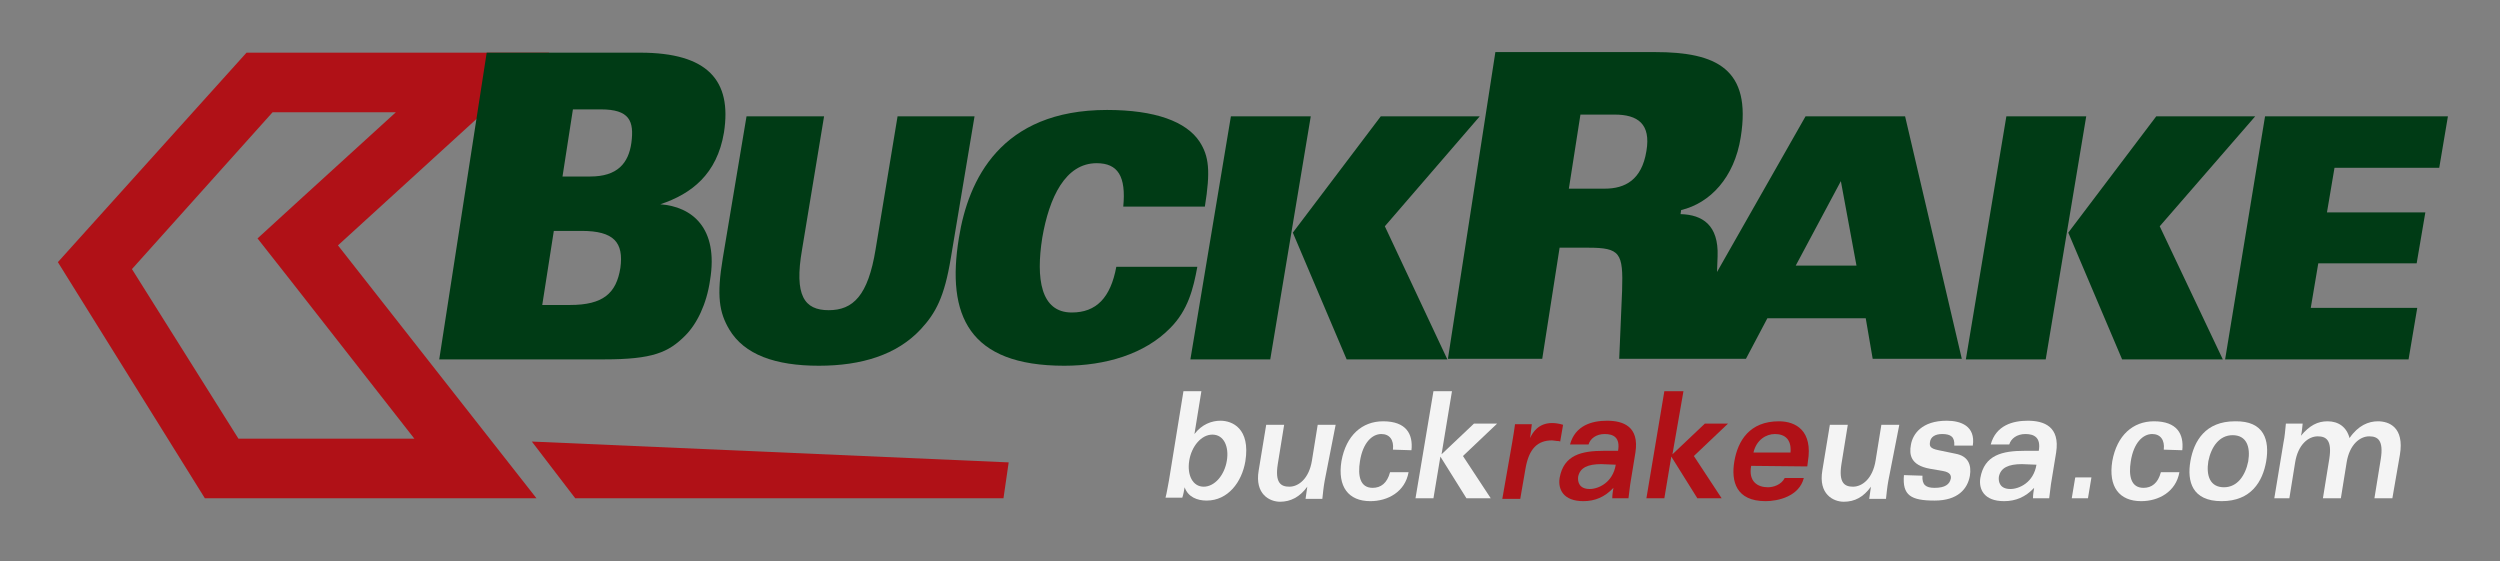
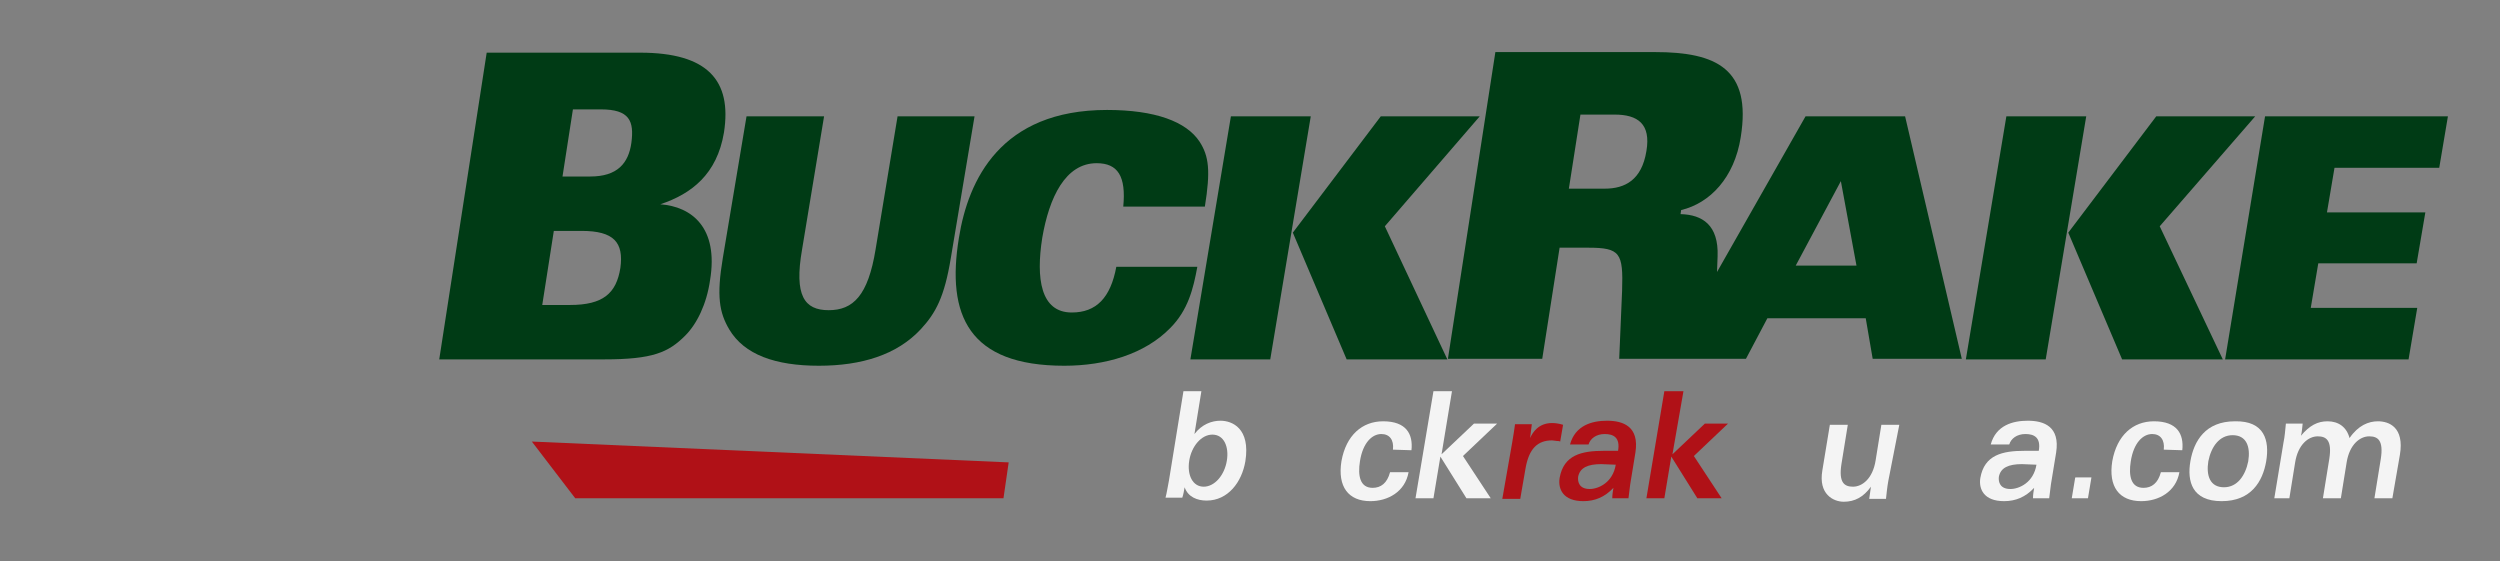
<svg xmlns="http://www.w3.org/2000/svg" version="1.1" id="Layer_1" x="0px" y="0px" viewBox="0 0 432 97" style="enable-background:new 0 0 432 97;" xml:space="preserve">
  <rect x="0" y="0" width="432" height="97" fill="#808080" stroke="none" />
  <style type="text/css">
	.st0{fill:#B01117;}
	.st1{fill:#003B15;}
	.st2{fill:#F4F4F4;}
</style>
  <polygon class="st0" points="91.9,76.3 174.3,79.9 173.4,86.1 99.4,86.1 " />
  <g>
-     <path class="st0" d="M68.4,19.4L51.5,34.8l-7,6.4l5.9,7.5l21.2,27.1H41.2L22.8,46.5l24.3-27.1H68.4 M94.9,9.1H42.6L10,45.3   l25.4,40.8h57.3L58.4,42.4L94.9,9.1L94.9,9.1z" />
-   </g>
+     </g>
  <g>
    <path class="st1" d="M114.1,35.3L114.1,35.3c5.4-1.8,9.8-5.2,11-12.4c1.4-9-2.8-13.8-14.5-13.8H84.1l-8.2,53h28.5   c8.4,0,11.1-1.2,14-4.1c2-2,3.7-5.4,4.3-9.6C124.2,39.3,119.5,35.7,114.1,35.3z M107.2,46.3c-0.7,4.4-3,6.4-8.7,6.4h-4.8l2-12.8   h4.8C106.1,39.9,107.8,41.9,107.2,46.3z M109.1,24.7c-0.5,3.5-2.4,5.8-7.1,5.8h-4.8L99,18.9h4.8C108.8,18.9,109.6,20.9,109.1,24.7z   " />
    <path class="st1" d="M155.1,20.1l-3.8,23c-1.3,8-3.9,10.5-8.1,10.5c-4.2,0-6-2.5-4.6-10.5l3.8-23H129l-4.1,24.5   c-1.1,6.6-0.6,9.4,1.1,12.3c2.6,4.4,8,6.3,15.5,6.3c7.4,0,13.5-1.9,17.6-6.3c2.6-2.8,4.1-5.6,5.2-12.3l4.1-24.5   C168.4,20.1,155.1,20.1,155.1,20.1z" />
    <path class="st1" d="M192.9,46.1c-1,5.4-3.5,7.9-7.7,7.9c-5.4,0-6.2-5.9-5.1-12.9c1.2-7,4-12.9,9.4-12.9c3.7,0,5.1,2.3,4.6,7.5   h14.1c1-6.2,0.7-8.7-0.9-11.2c-2.3-3.5-7.7-5.5-16-5.5c-18.4,0-24,12.1-25.6,22.1c-2.2,13.4,1.7,22.1,18.2,22.1   c7.1,0,13.9-2,18.3-6.5c3.1-3.1,4-6.8,4.7-10.6H192.9z" />
    <polygon class="st1" points="212.7,20.1 205.7,62.1 219.5,62.1 226.5,20.1  " />
    <polygon class="st1" points="255.7,20.1 238.6,20.1 223.4,40.2 232.7,62.1 250.1,62.1 239.3,39.1  " />
    <path class="st1" d="M312,20.1L296.7,47l0.1-2.7c0.2-5.4-2.6-7.2-6.4-7.3l0.1-0.7c5-1.2,9.2-5.6,10.3-12.6   C302.7,11.9,296.6,9,286,9h-27.6l-8.2,53h16.3l3-19.2h4.9c5.6,0,6.1,0.9,5.9,7.4L279.8,62h8.3h8h5.6l3.7-7h17l1.2,7H339l-9.8-41.9   C329.2,20.1,312,20.1,312,20.1z M284.5,26.1c-0.8,5-3.7,6.5-7.2,6.5h-6.2l2-12.8h5.9C283,19.8,285.3,21.4,284.5,26.1z M310.3,45.9   l7.8-14.6l2.7,14.6H310.3z" />
    <polygon class="st1" points="389.7,20.1 372.6,20.1 357.4,40.2 366.7,62.1 384.1,62.1 373.2,39.1  " />
    <polygon class="st1" points="346.7,20.1 339.7,62.1 353.5,62.1 360.5,20.1  " />
    <polygon class="st1" points="421.5,29 423,20.1 391.4,20.1 384.5,62.1 416.2,62.1 417.7,53.2 399.3,53.2 400.6,45.5 417.6,45.5    419.1,36.7 402.1,36.7 403.4,29  " />
  </g>
  <path class="st2" d="M204.5,67.6h3.1l-1.2,7.4l0,0c1.3-1.7,3-2.3,4.5-2.3c2,0,5.2,1.3,4.3,7c-0.6,3.6-3,6.8-6.7,6.8  c-1.6,0-3.2-0.6-3.8-2.3l0,0c-0.1,0.6-0.2,1.2-0.4,1.8h-2.9c0.2-0.7,0.4-2,0.6-3L204.5,67.6z M208,84.1c1.9,0,3.6-2,4-4.5  c0.4-2.4-0.5-4.5-2.5-4.5c-1.9,0-3.6,2-4,4.5S206.1,84.1,208,84.1z" />
-   <path class="st2" d="M228.9,83.1c-0.2,1.1-0.3,2.2-0.4,3.1h-2.9c0.1-0.7,0.2-1.4,0.3-2.1l0,0c-1.3,1.8-2.9,2.6-4.7,2.6  s-4.4-1.3-3.7-5.4l1.3-7.9h3.1l-1.1,6.8c-0.5,3.2,0.5,3.9,2,3.9c1.6,0,3.4-1.4,3.9-4.5l1-6.2h3.1L228.9,83.1z" />
  <path class="st2" d="M240.7,77.7c0.2-1.7-0.6-2.7-2-2.7c-1.6,0-3.2,1.5-3.7,4.7c-0.4,2.5,0,4.6,2.2,4.6c1.4,0,2.5-0.8,3-2.7h3.2  c-0.6,3.4-3.6,5-6.6,5c-3.8,0-5.7-2.5-5-6.9c0.8-4.5,3.6-6.9,7.2-6.9c4,0,5.2,2.2,4.9,5L240.7,77.7L240.7,77.7z" />
  <path class="st2" d="M250.9,67.6l-1.8,10.9l5.6-5.3h4l-5.9,5.6l4.8,7.3h-4.2l-4.5-7.2l-1.2,7.2h-3.1l3.1-18.5H250.9z" />
  <path class="st0" d="M261.3,76.5c0.2-1.2,0.4-2.4,0.5-3.2h2.9c-0.1,0.8-0.2,1.6-0.3,2.4l0,0c0.4-0.9,1.4-2.6,3.8-2.6  c0.6,0,1.2,0.1,1.9,0.3l-0.5,2.9c-0.2-0.1-0.4-0.1-0.6-0.1s-0.5-0.1-0.8-0.1c-2.5,0-4,1.4-4.6,4.9l-0.9,5.2h-3.1L261.3,76.5z" />
  <path class="st0" d="M281.7,83.7c-0.1,0.8-0.2,1.6-0.3,2.4h-2.8c0-0.6,0.1-1.2,0.2-1.8c-1.5,1.6-3.2,2.3-5.2,2.3  c-3.5,0-4.4-2.1-4.1-4c0.7-4,3.8-4.7,7.7-4.7h2.4c0.4-2.3-0.8-2.9-2.3-2.9s-2.5,0.8-2.8,1.8h-3.2c0.9-3.3,3.8-4.1,6.4-4.1  c2.8,0,5.6,1,4.9,5.5L281.7,83.7z M276.7,80.2c-2.3,0-3.7,0.6-4,2.2c-0.1,0.9,0.2,2.1,2,2.1c1.5,0,4-1.1,4.5-4.2L276.7,80.2  L276.7,80.2z" />
  <path class="st0" d="M290.9,67.6L289,78.5l5.6-5.3h4l-5.9,5.6l4.8,7.3h-4.2l-4.5-7.2l-1.2,7.2h-3.1l3.1-18.5H290.9z" />
-   <path class="st0" d="M302.6,80.5c-0.5,2.7,1.1,3.7,2.9,3.7c0.9,0,2.3-0.4,2.9-1.6h3.3c-0.8,3.2-4.5,4-6.6,4c-5.1,0-6-3.4-5.4-6.9  s2.6-6.9,7.7-6.9c2.9,0,5.9,1.6,5,7l-0.1,0.8L302.6,80.5L302.6,80.5z M309.4,78.2c0.2-2.3-1-3.2-2.7-3.2c-1.5,0-3.2,1-3.7,3.2H309.4  z" />
  <path class="st2" d="M326.3,83.1c-0.2,1.1-0.3,2.2-0.4,3.1H323c0.1-0.7,0.2-1.4,0.3-2.1l0,0c-1.3,1.8-2.8,2.6-4.7,2.6  c-1.8,0-4.4-1.3-3.7-5.4l1.3-7.9h3.1l-1.1,6.8c-0.5,3.2,0.5,3.9,2,3.9c1.6,0,3.4-1.4,3.9-4.5l1-6.2h3.1L326.3,83.1z" />
-   <path class="st2" d="M332.2,82.2c-0.1,1.6,0.6,2.1,2.1,2.1c1.8,0,2.6-0.6,2.8-1.6c0.1-0.6-0.2-1.1-1.3-1.3l-2.3-0.4  c-3.4-0.6-3.6-2.5-3.3-4.1c0.3-1.9,1.9-4.2,6.2-4.2c2.4,0,5,0.9,4.5,4.3h-3.2c0.1-1.5-0.6-2-2.1-2c-1.2,0-2,0.5-2.1,1.4  c-0.1,0.7,0,1.1,1.5,1.4l2.9,0.6c2.2,0.4,2.8,1.9,2.5,3.8c-0.4,2.3-2.1,4.3-6.1,4.3c-4.1,0-5.6-0.9-5.3-4.4L332.2,82.2L332.2,82.2z" />
  <path class="st2" d="M354.4,83.7c-0.1,0.8-0.2,1.6-0.3,2.4h-2.8c0-0.6,0.1-1.2,0.2-1.8c-1.5,1.6-3.2,2.3-5.2,2.3  c-3.5,0-4.4-2.1-4.1-4c0.7-4,3.8-4.7,7.7-4.7h2.4c0.4-2.3-0.8-2.9-2.3-2.9s-2.5,0.8-2.8,1.8H344c0.9-3.3,3.8-4.1,6.4-4.1  c2.8,0,5.6,1,4.9,5.5L354.4,83.7z M349.4,80.2c-2.3,0-3.7,0.6-4,2.2c-0.1,0.9,0.2,2.1,2,2.1c1.5,0,4-1.1,4.5-4.2L349.4,80.2  L349.4,80.2z" />
  <path class="st2" d="M361.4,82.5l-0.6,3.6H358l0.6-3.6H361.4z" />
  <path class="st2" d="M373.9,77.7c0.2-1.7-0.6-2.7-2-2.7c-1.6,0-3.2,1.5-3.7,4.7c-0.4,2.5,0,4.6,2.2,4.6c1.4,0,2.5-0.8,3-2.7h3.2  c-0.6,3.4-3.6,5-6.6,5c-3.8,0-5.7-2.5-5-6.9c0.8-4.5,3.6-6.9,7.2-6.9c4,0,5.2,2.2,4.9,5L373.9,77.7L373.9,77.7z" />
  <path class="st2" d="M391.6,79.7c-0.6,3.5-2.6,6.9-7.7,6.9s-6-3.4-5.4-6.9s2.6-6.9,7.7-6.9C391.3,72.7,392.2,76.1,391.6,79.7z   M381.6,79.7c-0.4,2.5,0.3,4.5,2.7,4.5c2.3,0,3.7-2,4.2-4.5c0.4-2.5-0.3-4.5-2.7-4.5C383.5,75.2,382.1,77.2,381.6,79.7z" />
  <path class="st2" d="M394.6,76.4c0.2-0.9,0.3-2.2,0.4-3.2h2.9c-0.1,0.7-0.1,1.4-0.3,2.1c1.5-1.8,2.9-2.5,4.6-2.5  c1.9,0,3.3,1,3.8,2.9c1.5-2.2,3.3-2.9,4.9-2.9c1.9,0,4.6,1,3.8,5.8l-1.3,7.5h-3.1l1.1-6.8c0.5-3.2-0.5-3.9-2-3.9  c-1.6,0-3.4,1.4-3.9,4.5l-1,6.2h-3.1l1.1-6.8c0.5-3.2-0.5-3.9-2-3.9c-1.6,0-3.4,1.4-3.9,4.5l-1,6.2H393L394.6,76.4z" />
</svg>